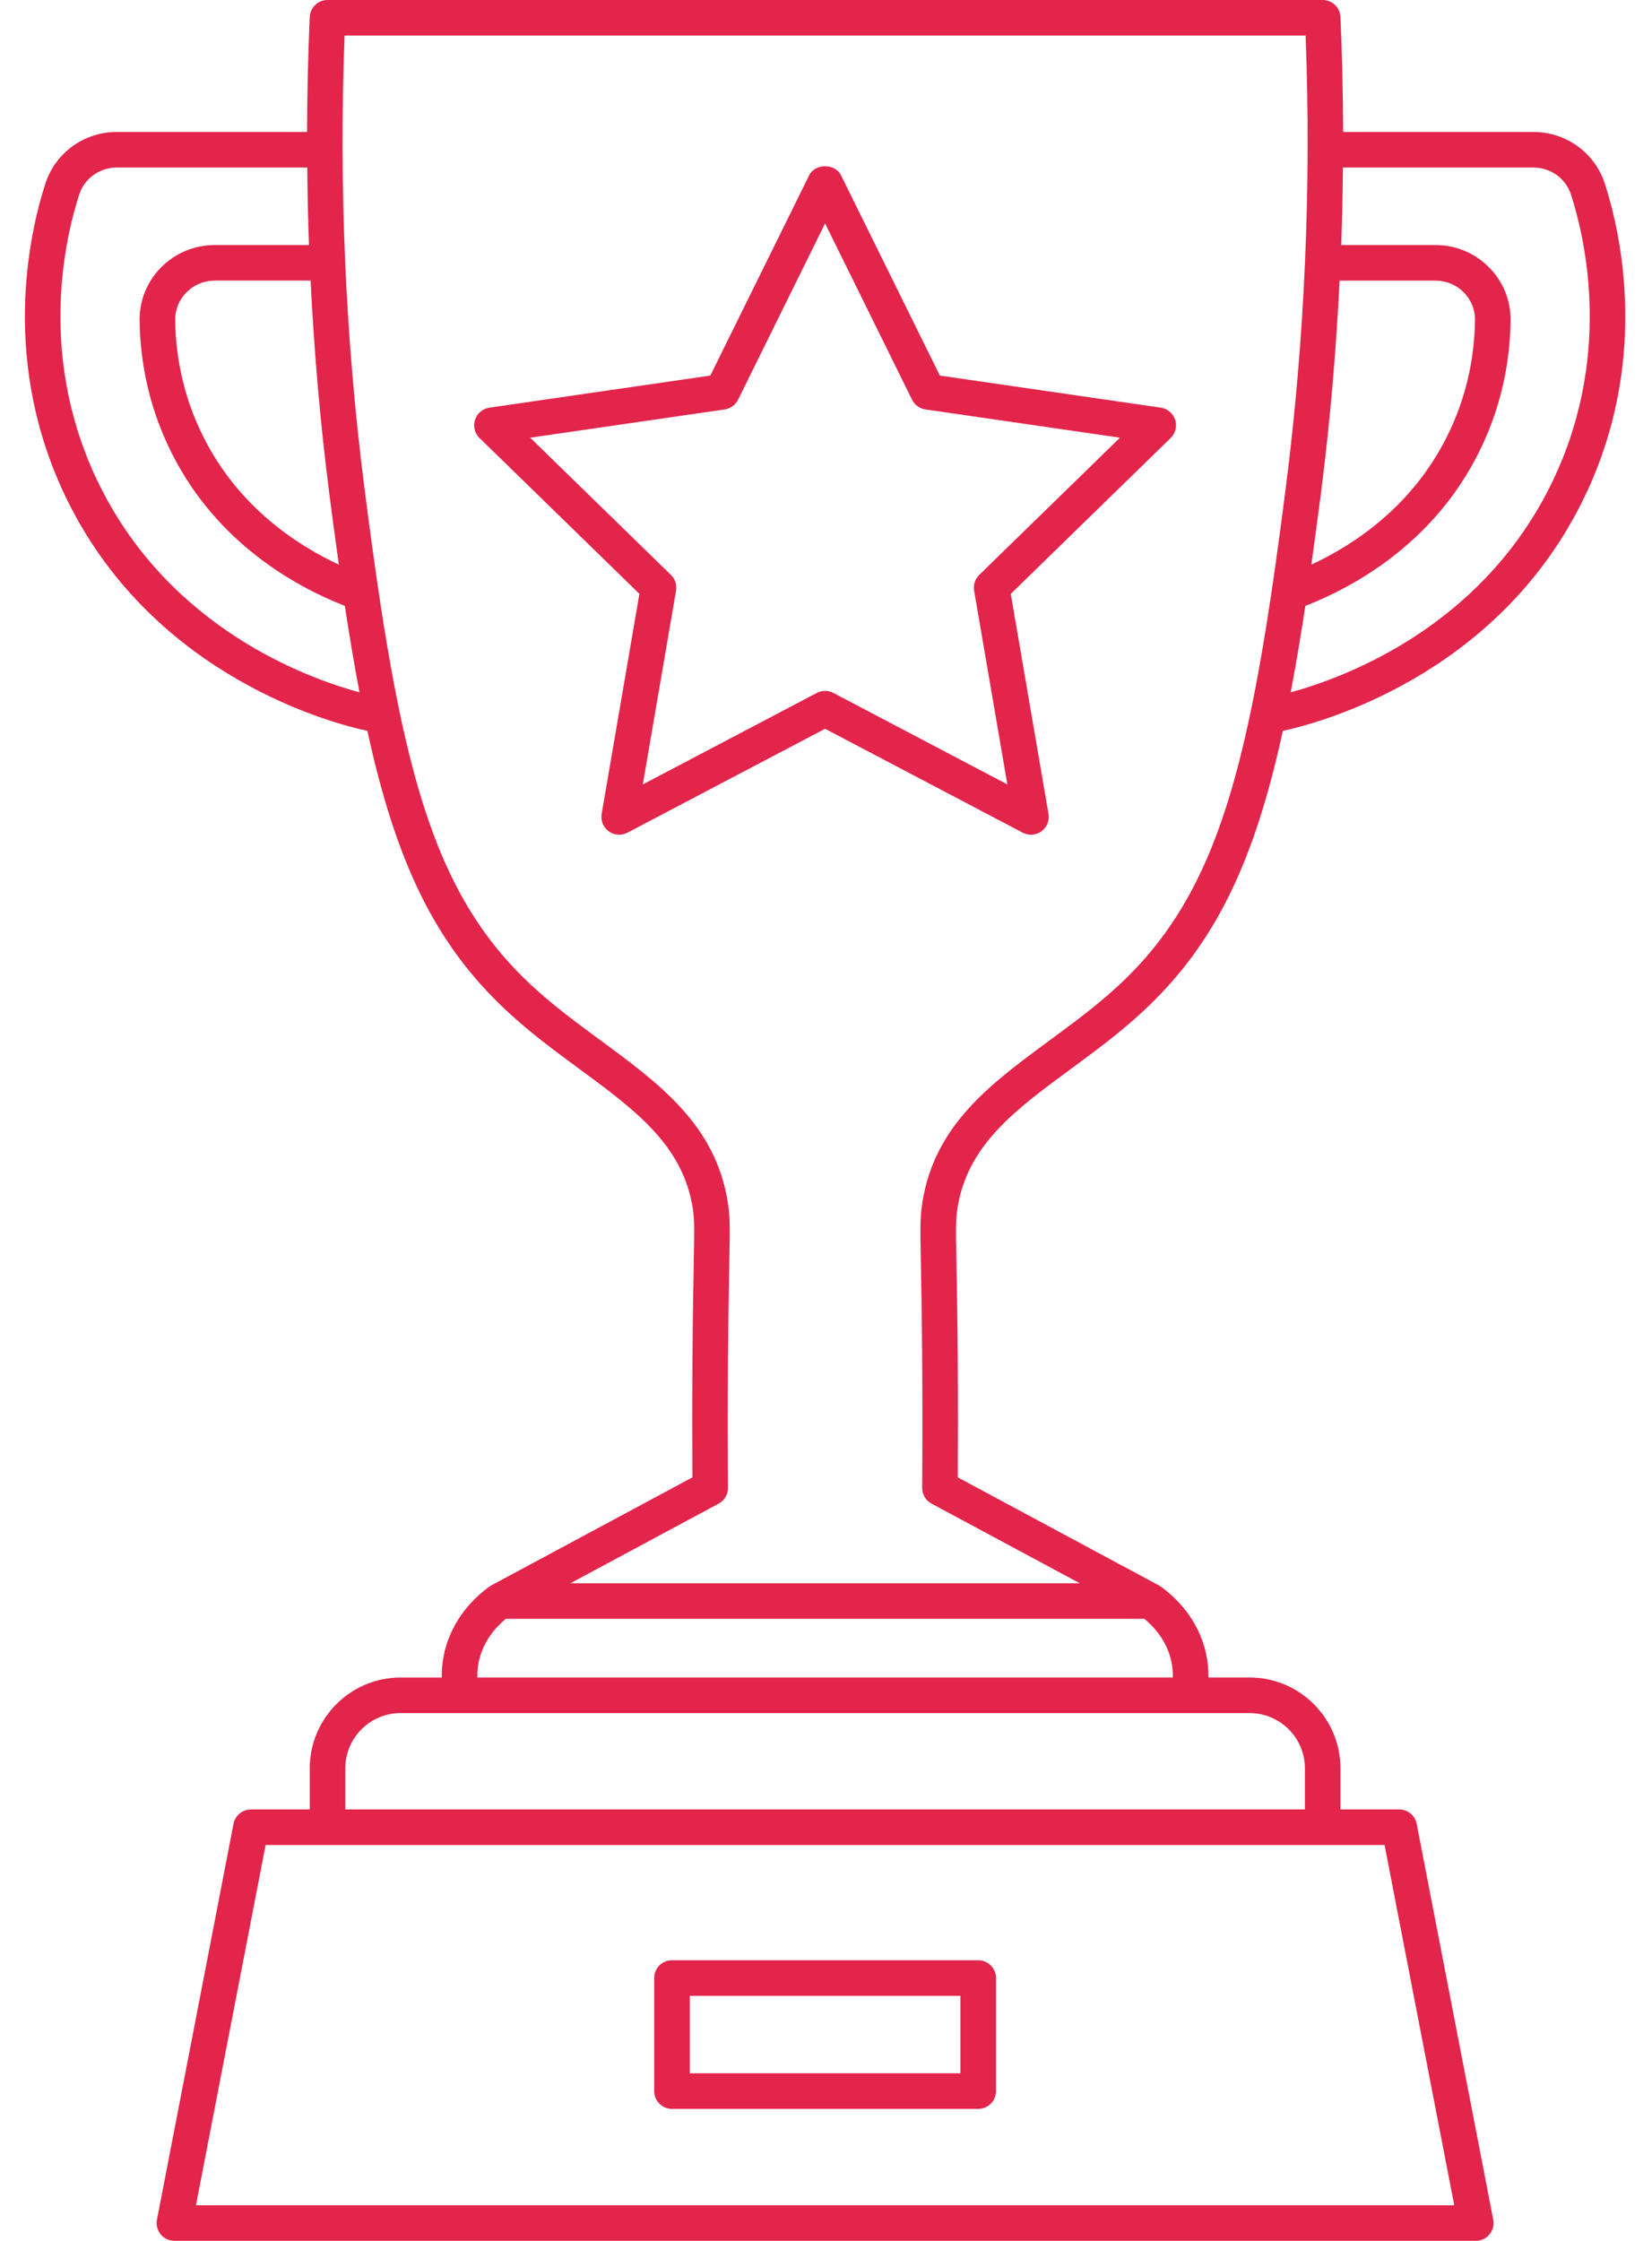
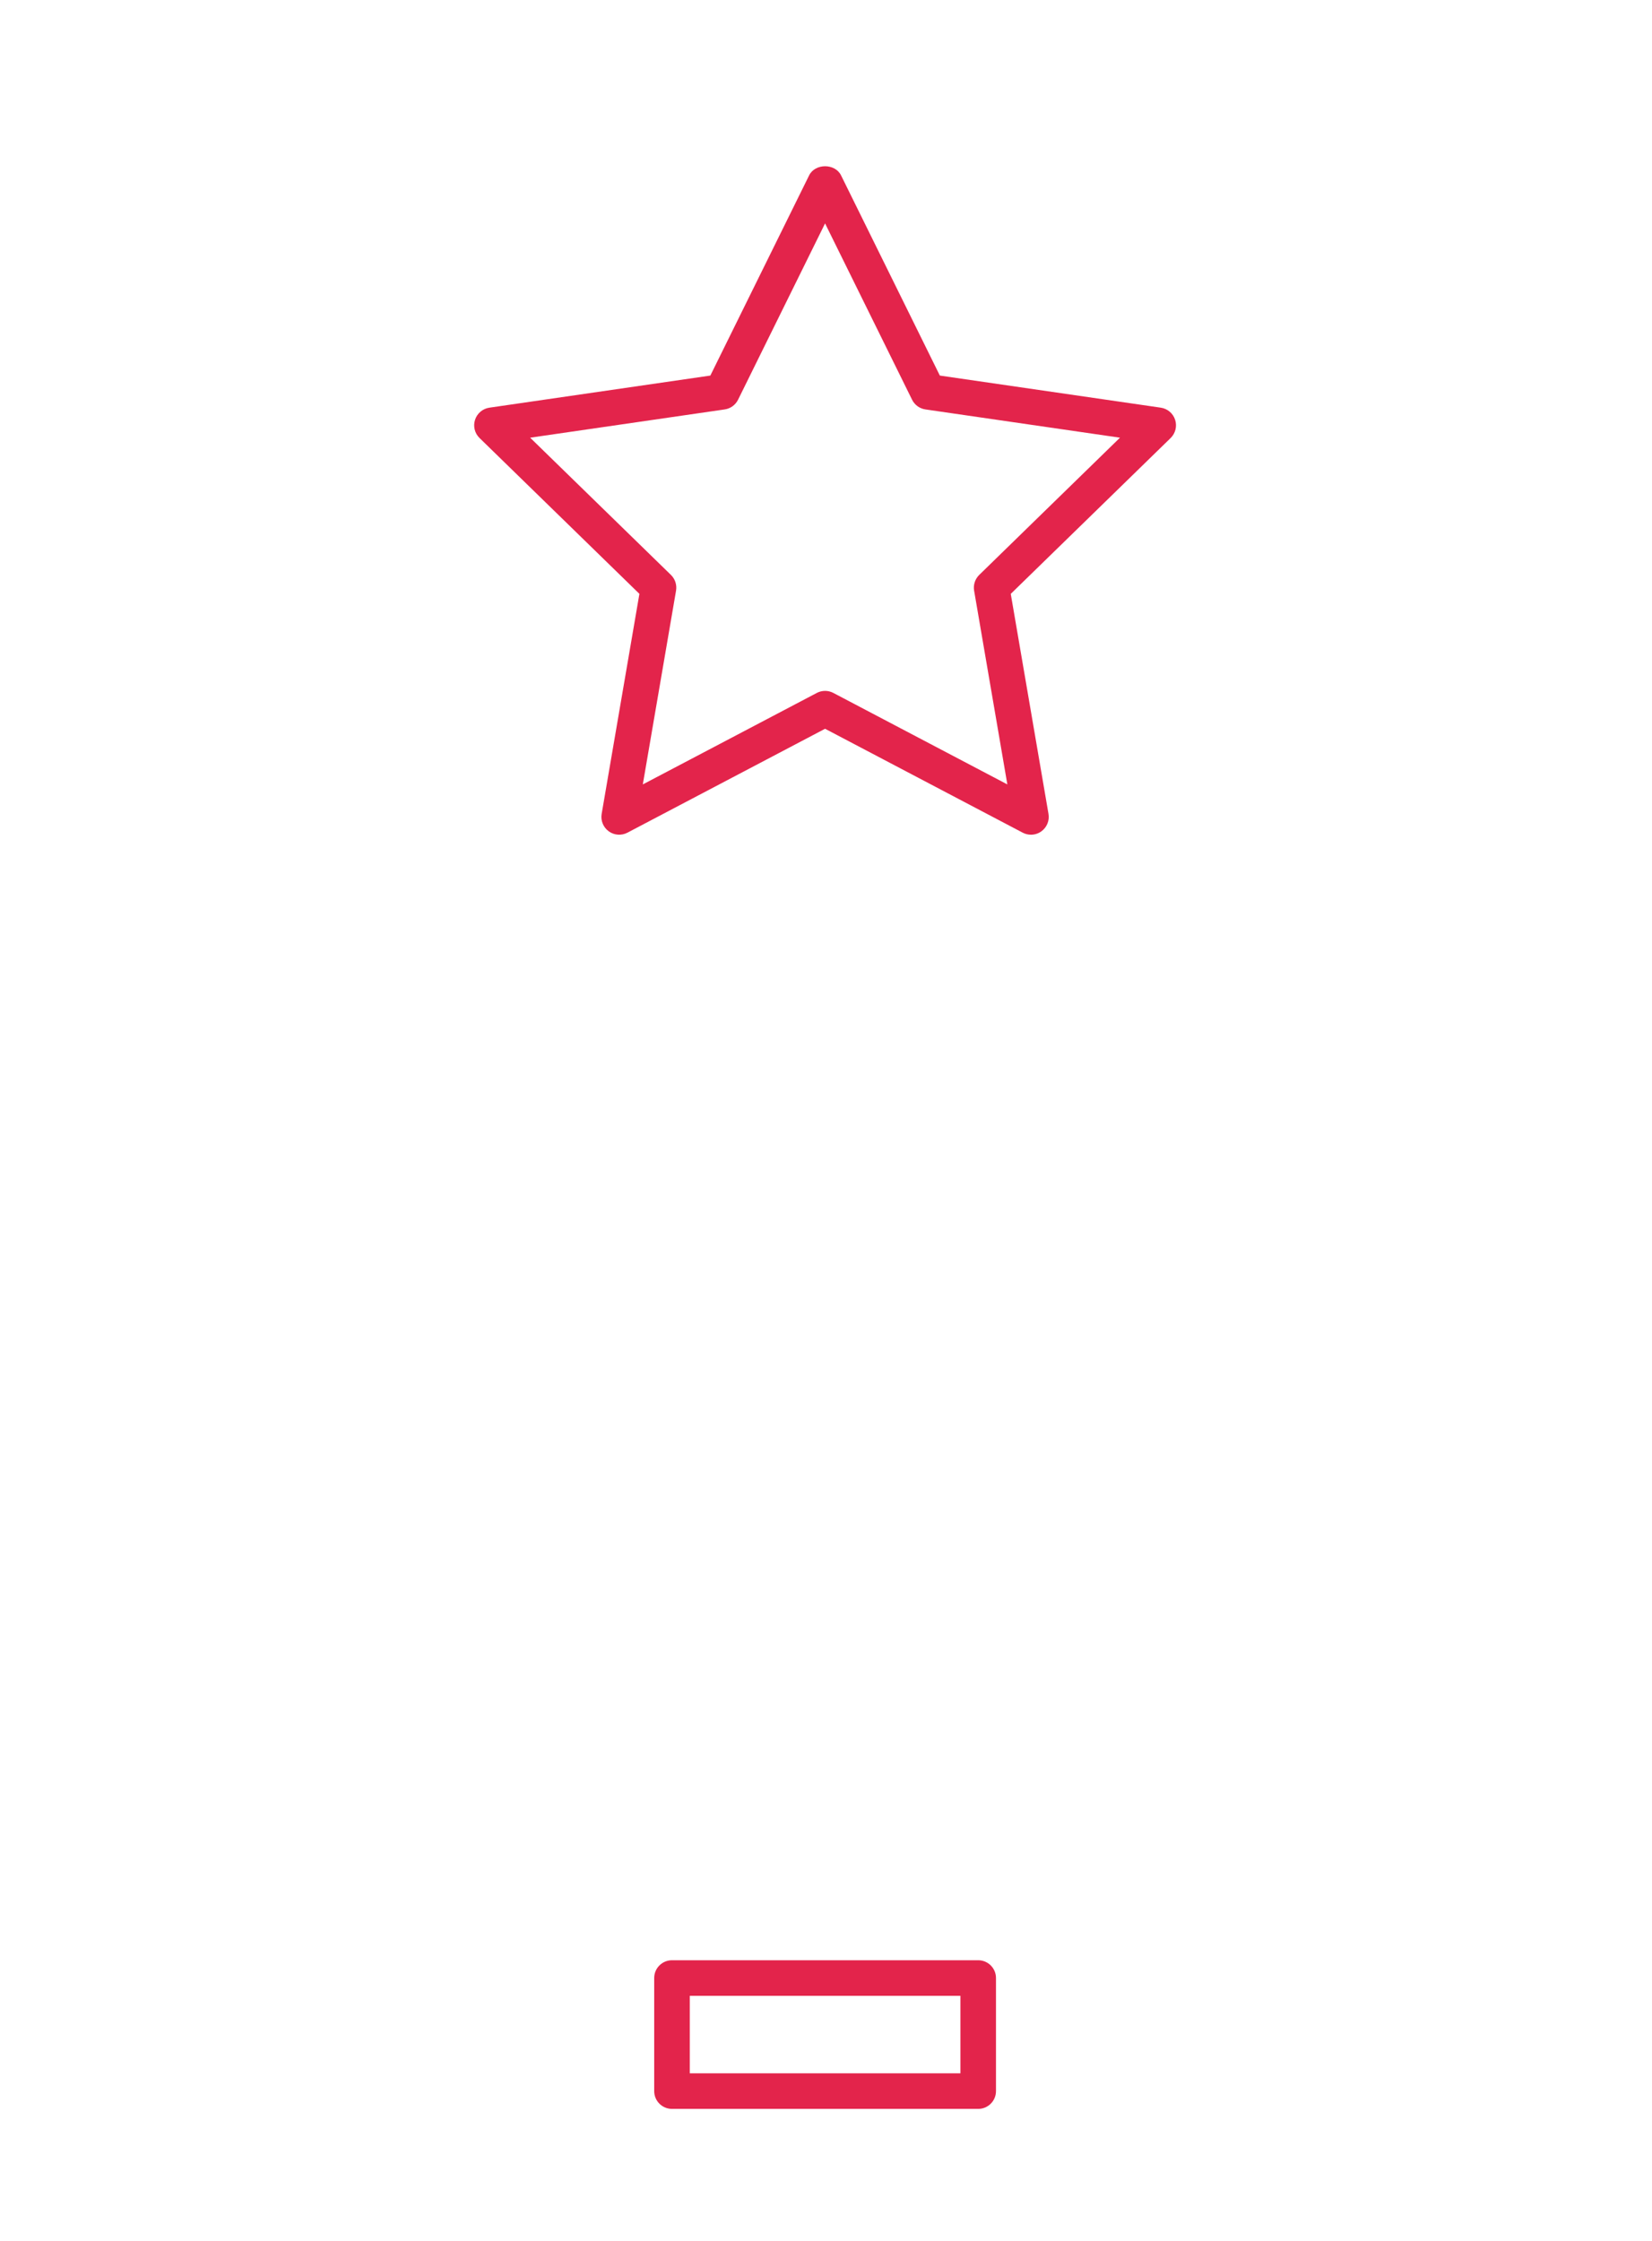
<svg xmlns="http://www.w3.org/2000/svg" fill="#e3244b" height="126" preserveAspectRatio="xMidYMid meet" version="1" viewBox="-1.4 0.0 92.9 126.0" width="92.9" zoomAndPan="magnify">
  <g id="change1_1">
-     <path d="M88.848,10.328c-0.562-1.74-2.18-2.909-4.029-2.909H74.131c-0.007-2.153-0.056-4.308-0.151-6.463 C73.957,0.421,73.516,0,72.981,0H17.017c-0.535,0-0.976,0.421-0.999,0.956c-0.095,2.154-0.144,4.31-0.151,6.463H5.179 c-1.849,0-3.467,1.169-4.029,2.909c-0.906,2.809-2.592,10.181,1.317,17.966c4.93,9.817,14.86,12.393,16.792,12.802 c1.598,7.329,3.771,11.959,7.839,15.747c1.327,1.236,2.732,2.27,4.091,3.269c3.115,2.291,5.805,4.27,6.365,7.813 c0.105,0.663,0.096,1.161,0.06,3.015c-0.022,1.15-0.053,2.801-0.072,5.3c-0.021,2.788-0.015,5.133-0.004,6.831L26.23,89.145 c-0.023,0.012-0.038,0.032-0.059,0.046c-0.017,0.01-0.036,0.012-0.052,0.024c-0.763,0.55-2.107,1.771-2.545,3.778 c-0.096,0.439-0.138,0.885-0.133,1.333h-2.316c-2.816,0-5.107,2.291-5.107,5.107v2.311h-3.305c-0.479,0-0.891,0.34-0.982,0.811 l-4.305,22.257c-0.057,0.293,0.021,0.596,0.21,0.826C7.826,125.866,8.109,126,8.407,126h73.184c0.298,0,0.582-0.134,0.771-0.363 c0.19-0.23,0.267-0.533,0.21-0.826l-4.305-22.257c-0.091-0.471-0.503-0.811-0.982-0.811h-3.305v-2.311 c0-2.816-2.291-5.107-5.107-5.107h-2.316c0.005-0.448-0.037-0.894-0.133-1.333c-0.438-2.008-1.782-3.229-2.545-3.778 c-0.016-0.012-0.036-0.013-0.053-0.024c-0.021-0.013-0.036-0.033-0.058-0.045l-11.307-6.073c0.011-1.698,0.017-4.043-0.004-6.831 c-0.019-2.499-0.05-4.149-0.072-5.3c-0.036-1.854-0.045-2.352,0.06-3.015c0.561-3.544,3.25-5.522,6.365-7.813 c1.358-1,2.764-2.033,4.091-3.269c4.067-3.788,6.24-8.417,7.838-15.745c2.142-0.467,11.912-3.086,16.792-12.804 C91.44,20.509,89.754,13.137,88.848,10.328z M72.897,27.622c0.498-3.909,0.837-7.865,1.035-11.844h5.382 c0.611,0,1.181,0.237,1.604,0.666c0.413,0.418,0.636,0.97,0.628,1.554c-0.031,2.325-0.566,4.539-1.59,6.58 c-1.956,3.894-5.184,6.042-7.613,7.173C72.528,30.433,72.712,29.073,72.897,27.622z M17.101,27.622 c0.185,1.451,0.369,2.811,0.554,4.128c-2.429-1.131-5.657-3.279-7.613-7.173c-1.024-2.041-1.56-4.255-1.59-6.58 c-0.008-0.583,0.215-1.135,0.628-1.554c0.424-0.429,0.994-0.666,1.604-0.666h5.382C16.264,19.757,16.603,23.713,17.101,27.622z M4.254,27.397c-3.578-7.125-2.032-13.881-1.201-16.455c0.294-0.911,1.148-1.523,2.125-1.523h10.701 c0.013,1.455,0.043,2.908,0.097,4.359h-5.292c-1.15,0-2.226,0.448-3.028,1.261c-0.792,0.802-1.219,1.862-1.205,2.985 c0.035,2.63,0.642,5.137,1.803,7.451c2.554,5.084,6.987,7.519,9.739,8.594c0.263,1.736,0.536,3.352,0.824,4.861 C15.823,38.117,8.244,35.341,4.254,27.397z M80.379,124H9.619l3.918-20.257h62.924L80.379,124z M71.981,99.433v2.311H18.017v-2.311 c0-1.714,1.394-3.107,3.107-3.107h47.749C70.587,96.325,71.981,97.719,71.981,99.433z M64.554,94.325H25.444 c-0.005-0.306,0.019-0.609,0.083-0.907c0.254-1.167,0.981-1.952,1.517-2.393h35.909c0.536,0.44,1.262,1.226,1.517,2.393 C64.535,93.716,64.559,94.02,64.554,94.325z M61.537,55.379c-1.242,1.157-2.6,2.156-3.913,3.122 c-3.325,2.446-6.466,4.757-7.155,9.112c-0.132,0.837-0.121,1.424-0.084,3.365c0.021,1.146,0.053,2.789,0.072,5.277 c0.023,3.121,0.013,5.687,0,7.403c-0.003,0.371,0.2,0.713,0.527,0.889l8.336,4.478H30.678l8.336-4.478 c0.327-0.176,0.53-0.518,0.527-0.889c-0.013-1.717-0.023-4.282,0-7.403c0.019-2.488,0.05-4.132,0.072-5.277 c0.037-1.941,0.048-2.528-0.084-3.365c-0.689-4.355-3.83-6.666-7.155-9.112c-1.313-0.966-2.671-1.964-3.913-3.122 c-5.673-5.284-7.411-12.585-9.375-28.01C18.025,19.053,17.653,10.523,17.977,2h54.044c0.324,8.523-0.048,17.053-1.108,25.369 C68.948,42.794,67.21,50.095,61.537,55.379z M85.744,27.397c-3.966,7.897-11.483,10.689-14.563,11.533 c0.288-1.509,0.56-3.125,0.824-4.861c2.752-1.075,7.185-3.51,9.739-8.594c1.162-2.314,1.768-4.821,1.803-7.451 c0.015-1.123-0.413-2.183-1.205-2.985c-0.803-0.813-1.878-1.261-3.028-1.261h-5.292c0.053-1.451,0.083-2.904,0.097-4.359h10.701 c0.978,0,1.832,0.612,2.125,1.523C87.775,13.516,89.321,20.272,85.744,27.397z" fill="inherit" />
    <path d="M53.609,110.223h-17.22c-0.552,0-1,0.447-1,1v6.358c0,0.553,0.448,1,1,1h17.22c0.552,0,1-0.447,1-1v-6.358 C54.609,110.67,54.161,110.223,53.609,110.223z M52.609,116.581h-15.22v-4.358h15.22V116.581z" fill="inherit" />
    <path d="M63.876,22.923l-12.424-1.805L45.896,9.86c-0.337-0.683-1.457-0.683-1.794,0l-5.556,11.258l-12.424,1.805 c-0.377,0.055-0.69,0.319-0.808,0.681c-0.118,0.362-0.02,0.759,0.253,1.025l8.99,8.763l-2.123,12.374 c-0.064,0.375,0.09,0.754,0.398,0.978c0.309,0.224,0.716,0.253,1.053,0.076l11.113-5.842l11.113,5.842 c0.146,0.077,0.306,0.115,0.465,0.115c0.207,0,0.414-0.064,0.588-0.191c0.308-0.224,0.462-0.603,0.398-0.978L55.44,33.393 l8.99-8.763c0.272-0.266,0.371-0.663,0.253-1.025C64.566,23.242,64.253,22.978,63.876,22.923z M53.667,32.327 c-0.235,0.23-0.343,0.561-0.288,0.885l1.869,10.895l-9.785-5.144c-0.146-0.077-0.306-0.115-0.465-0.115s-0.32,0.038-0.465,0.115 l-9.785,5.144l1.869-10.895c0.055-0.324-0.052-0.655-0.288-0.885l-7.916-7.716l10.939-1.589c0.326-0.047,0.607-0.252,0.753-0.547 l4.892-9.913l4.892,9.913c0.146,0.295,0.427,0.5,0.753,0.547l10.939,1.589L53.667,32.327z" fill="inherit" />
  </g>
</svg>